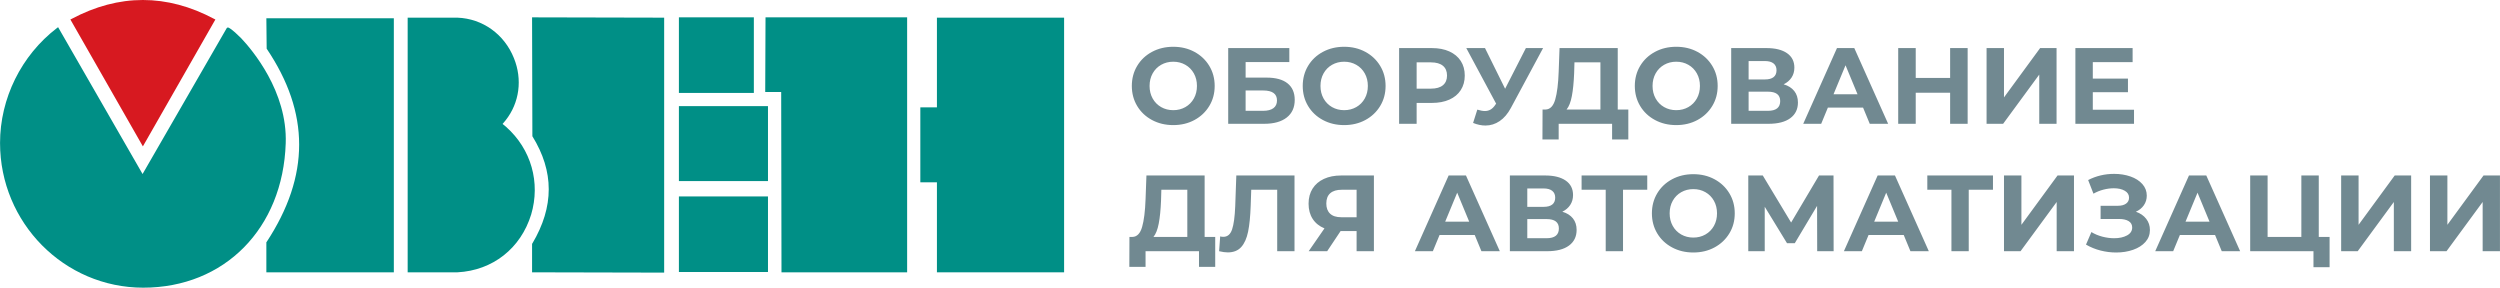
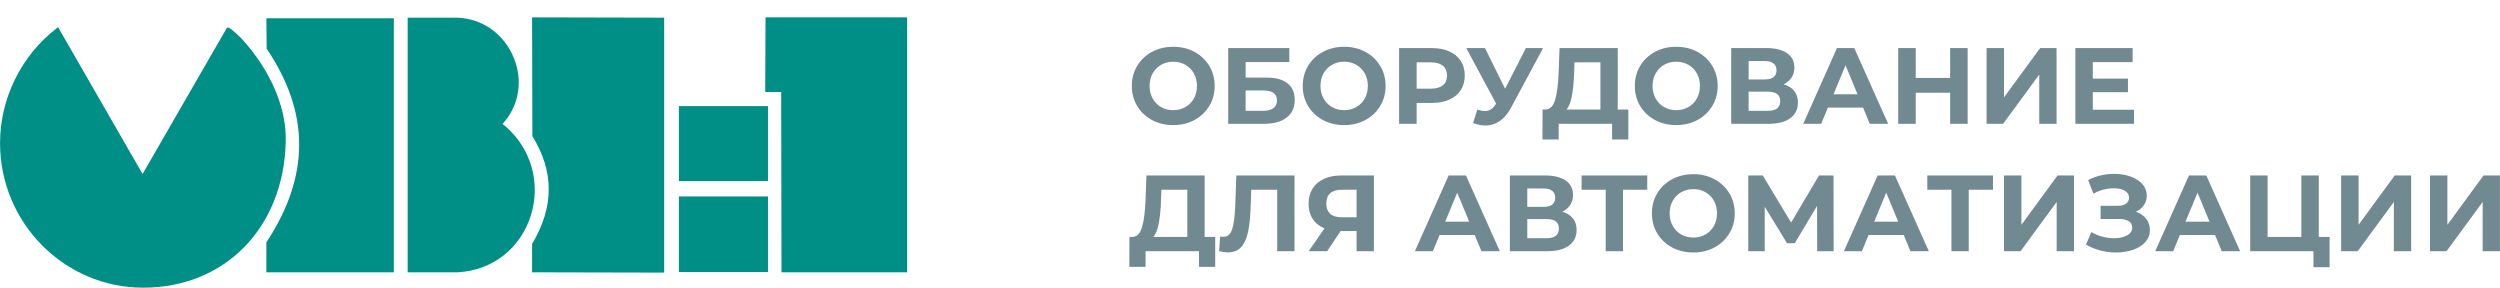
<svg xmlns="http://www.w3.org/2000/svg" xml:space="preserve" width="121.631mm" height="13.996mm" version="1.1" style="shape-rendering:geometricPrecision; text-rendering:geometricPrecision; image-rendering:optimizeQuality; fill-rule:evenodd; clip-rule:evenodd" viewBox="0 0 4629.33 532.71">
  <defs>
    <style type="text/css">
   
    .fil0 {fill:#008F86;fill-rule:nonzero}
    .fil2 {fill:#718991;fill-rule:nonzero}
    .fil1 {fill:#D71920;fill-rule:nonzero}
   
  </style>
  </defs>
  <g id="Слой_x0020_1">
    <path class="fil0" d="M422.07 50.91c-1.13,0 -1.71,0.57 -2.27,1.14l-155.86 270.19 -156.43 -271.9 -2.27 1.71c-65.99,50.62 -105.23,130.26 -105.23,212.74 0,147.9 118.89,267.92 265.07,267.92 150.74,0 258.82,-109.79 263.94,-267.35 3.41,-96.13 -62.57,-173.49 -82.48,-194.54 -18.2,-18.2 -23.32,-19.91 -24.46,-19.91z" />
-     <path class="fil1" d="M264.51 271.05l-134.24 -234.93 2.28 -1.14c87.6,-46.64 176.33,-46.64 263.93,0l2.28 1.14 -134.24 234.93z" />
    <polygon class="fil0" points="1257.11,503.7 1422.07,503.7 1422.07,363.77 1257.11,363.77 " />
    <path class="fil0" d="M493.74 447.95l-0.57 0.57 0 55.74 236.06 0 0 -470.42 -236.06 0 0.57 56.31c80.2,118.89 80.2,235.5 -0,357.79z" />
    <path class="fil0" d="M937.43 235.21l-6.83 -5.69 5.69 -6.82c25.6,-32.42 31.29,-75.66 15.36,-114.9 -17.63,-44.37 -58.02,-73.38 -104.66,-75.09l-92.15 0 0 471.56 92.15 0c65.41,-3.41 117.18,-44.37 136.52,-106.94 17.63,-59.16 0,-121.16 -46.08,-162.11z" />
    <path class="fil0" d="M985.78 252.28c40.39,65.41 40.39,130.26 0,198.52l-0.57 0.57 0 52.9 244.6 0.57 0 -472.13 -244.6 -0.57 0.57 220.13z" />
-     <polygon class="fil0" points="1395.9,32.14 1395.9,172.08 1257.11,172.07 1257.11,32.14 " />
    <polygon class="fil0" points="1257.11,335.32 1422.07,335.32 1422.07,196.53 1257.11,196.53 " />
    <polygon class="fil0" points="1416.95,170.37 1446.53,170.37 1447.09,504.27 1679.75,504.27 1679.75,32.14 1417.52,32.14 " />
-     <polygon class="fil0" points="1734.92,337.6 1734.92,504.27 1970.42,504.27 1970.42,32.71 1734.92,32.71 1734.92,198.81 1704.2,198.81 1704.2,337.6 " />
    <path class="fil2" d="M4499.73 324.95l32.25 0 0 91.34 66.91 -91.34 30.44 0 0 140.22 -32.05 0 0 -91.14 -66.9 91.14 -30.65 0 0 -140.22zm-164.46 0l32.25 0 0 91.34 66.9 -91.34 30.44 0 0 140.22 -32.05 0 0 -91.14 -66.9 91.14 -30.65 0 0 -140.22zm-21.43 113.78l0 56.09 -29.85 0 0 -29.65 -117.18 0 0 -140.22 32.25 0 0 113.78 62.5 0 0 -113.78 32.25 0 0 113.78 20.04 0zm-222.34 -28.24l-22.23 -53.68 -22.23 53.68 44.47 0zm10.22 24.64l-65.1 0 -12.42 30.04 -33.25 0 62.5 -140.22 32.05 0 62.7 140.22 -34.05 0 -12.42 -30.04zm-146.63 -43.07c8.15,2.81 14.52,7.18 19.13,13.12 4.61,5.94 6.91,12.85 6.91,20.73 0,8.55 -2.81,15.96 -8.42,22.24 -5.61,6.27 -13.19,11.08 -22.73,14.42 -9.55,3.34 -20,5.01 -31.35,5.01 -9.61,0 -19.19,-1.21 -28.74,-3.6 -9.55,-2.41 -18.59,-6.08 -27.14,-11.02l10.01 -23.23c6.14,3.74 12.92,6.58 20.33,8.51 7.41,1.93 14.66,2.9 21.73,2.9 9.62,0 17.6,-1.74 23.94,-5.21 6.34,-3.47 9.51,-8.35 9.51,-14.62 0,-5.21 -2.17,-9.15 -6.51,-11.82 -4.34,-2.67 -10.25,-4 -17.73,-4l-34.25 0 0 -24.43 31.85 0c6.54,0 11.65,-1.34 15.32,-4.01 3.67,-2.67 5.51,-6.34 5.51,-11.02 0,-5.47 -2.63,-9.75 -7.91,-12.81 -5.28,-3.08 -12.05,-4.61 -20.33,-4.61 -6.14,0 -12.49,0.83 -19.03,2.5 -6.54,1.67 -12.76,4.17 -18.63,7.51l-9.82 -25.24c14.82,-7.62 30.85,-11.42 48.07,-11.42 10.95,0 21.04,1.61 30.25,4.81 9.22,3.2 16.56,7.88 22.03,14.02 5.48,6.14 8.21,13.29 8.21,21.44 0,6.68 -1.8,12.62 -5.41,17.83 -3.6,5.2 -8.54,9.21 -14.82,12.02zm-244.18 -67.1l32.25 0 0 91.34 66.91 -91.34 30.44 0 0 140.22 -32.05 0 0 -91.14 -66.9 91.14 -30.65 0 0 -140.22zm-20.43 26.44l-44.87 0 0 113.77 -32.04 0 0 -113.77 -44.67 0 0 -26.44 121.59 0 0 26.44zm-175.47 59.09l-22.23 -53.68 -22.24 53.68 44.47 0zm10.22 24.64l-65.11 0 -12.42 30.04 -33.25 0 62.5 -140.22 32.05 0 62.69 140.22 -34.05 0 -12.42 -30.04zm-160.25 30.04l-0.2 -83.93 -41.27 69.11 -14.42 0 -41.26 -67.5 0 82.32 -30.45 0 0 -140.22 26.84 0 52.49 87.14 51.68 -87.14 26.84 0 0.2 140.22 -30.44 0zm-229.36 -25.24c8.28,0 15.76,-1.9 22.43,-5.71 6.68,-3.81 11.92,-9.12 15.73,-15.92 3.81,-6.81 5.71,-14.55 5.71,-23.24 0,-8.68 -1.9,-16.43 -5.71,-23.24 -3.8,-6.81 -9.05,-12.12 -15.73,-15.92 -6.67,-3.81 -14.15,-5.71 -22.43,-5.71 -8.28,0 -15.75,1.9 -22.43,5.71 -6.68,3.81 -11.92,9.11 -15.72,15.92 -3.81,6.81 -5.71,14.56 -5.71,23.24 0,8.68 1.9,16.42 5.71,23.24 3.8,6.81 9.05,12.11 15.72,15.92 6.68,3.81 14.15,5.71 22.43,5.71zm0 27.64c-14.55,0 -27.67,-3.14 -39.36,-9.42 -11.68,-6.27 -20.83,-14.92 -27.45,-25.93 -6.61,-11.02 -9.91,-23.4 -9.91,-37.16 0,-13.76 3.3,-26.14 9.91,-37.16 6.61,-11.02 15.76,-19.67 27.45,-25.94 11.68,-6.28 24.8,-9.42 39.36,-9.42 14.56,0 27.64,3.14 39.26,9.42 11.62,6.27 20.77,14.92 27.44,25.94 6.68,11.01 10.01,23.4 10.01,37.16 0,13.76 -3.33,26.14 -10.01,37.16 -6.68,11.01 -15.83,19.66 -27.44,25.93 -11.62,6.28 -24.71,9.42 -39.26,9.42zm-85.33 -116.18l-44.87 0 0 113.77 -32.05 0 0 -113.77 -44.67 0 0 -26.44 121.59 0 0 26.44zm-186.48 89.74c15.22,0 22.83,-6.01 22.83,-18.03 0,-11.62 -7.61,-17.42 -22.83,-17.42l-35.66 0 0 35.45 35.66 0zm-35.66 -58.09l30.25 0c7.07,0 12.42,-1.44 16.02,-4.31 3.61,-2.87 5.41,-7.11 5.41,-12.72 0,-5.47 -1.83,-9.68 -5.51,-12.62 -3.67,-2.94 -8.97,-4.41 -15.92,-4.41l-30.25 0 0 34.05zm64.9 9.01c8.55,2.54 15.09,6.68 19.64,12.42 4.54,5.74 6.81,12.81 6.81,21.23 0,12.42 -4.71,22.11 -14.12,29.05 -9.42,6.94 -22.87,10.42 -40.36,10.42l-69.11 0 0 -140.22 65.3 0c16.29,0 28.98,3.14 38.06,9.42 9.08,6.27 13.62,15.22 13.62,26.84 0,6.94 -1.74,13.05 -5.21,18.32 -3.47,5.28 -8.35,9.45 -14.63,12.52zm-172.46 18.43l-22.23 -53.68 -22.24 53.68 44.47 0zm10.22 24.64l-65.11 0 -12.42 30.04 -33.25 0 62.5 -140.22 32.05 0 62.7 140.22 -34.06 0 -12.42 -30.04zm-246.38 -83.73c-9.21,0 -16.26,2.13 -21.13,6.41 -4.88,4.27 -7.32,10.62 -7.32,19.03 0,8.15 2.34,14.42 7.01,18.83 4.67,4.41 11.55,6.61 20.63,6.61l28.45 0 0 -50.88 -27.64 0zm59.69 -26.44l0 140.22 -32.05 0 0 -37.26 -29.65 0 -24.84 37.26 -34.25 0 29.25 -42.27c-9.48,-3.87 -16.76,-9.71 -21.83,-17.53 -5.07,-7.81 -7.62,-17.2 -7.62,-28.14 0,-10.82 2.47,-20.13 7.41,-27.94 4.94,-7.81 11.95,-13.82 21.03,-18.03 9.08,-4.21 19.76,-6.31 32.05,-6.31l60.5 0zm-147.03 0l0 140.22 -32.05 0 0 -113.77 -48.08 0 -1 29.25c-0.67,19.89 -2.28,36.02 -4.81,48.37 -2.54,12.35 -6.78,21.83 -12.72,28.44 -5.95,6.61 -14.26,9.92 -24.94,9.92 -4.41,0 -9.75,-0.73 -16.02,-2.2l2 -27.44c1.74,0.53 3.67,0.8 5.81,0.8 7.75,0 13.15,-4.57 16.23,-13.72 3.07,-9.15 5.01,-23.47 5.81,-42.97l2.01 -56.89 107.76 0zm-247.18 46.88c-0.67,16.69 -2.07,30.68 -4.21,41.96 -2.14,11.29 -5.41,19.6 -9.81,24.94l62.7 0 0 -87.33 -48.08 0 -0.6 20.43zm100.35 66.9l0 55.48 -30.04 0 0 -29.04 -98.96 0 0 29.04 -30.04 0 0.2 -55.48 5.61 0c8.41,-0.27 14.36,-6.41 17.83,-18.43 3.47,-12.02 5.61,-29.17 6.41,-51.48l1.61 -43.87 107.76 0 0 113.78 19.63 0zm1701.42 -235.54l0 26.04 -108.57 0 0 -140.22 105.97 0 0 26.04 -73.72 0 0 30.44 65.1 0 0 25.24 -65.1 0 0 32.45 76.32 0zm-273.03 -114.17l32.25 0 0 91.34 66.91 -91.34 30.44 0 0 140.22 -32.05 0 0 -91.14 -66.9 91.14 -30.65 0 0 -140.22zm-35.05 0l0 140.22 -32.45 0 0 -57.49 -63.7 0 0 57.49 -32.45 0 0 -140.22 32.45 0 0 55.29 63.7 0 0 -55.29 32.45 0zm-203.91 85.53l-22.23 -53.68 -22.24 53.68 44.47 0zm10.22 24.64l-65.11 0 -12.42 30.05 -33.25 0 62.5 -140.22 32.05 0 62.69 140.22 -34.05 0 -12.42 -30.05zm-176.27 6.01c15.22,0 22.83,-6.01 22.83,-18.03 0,-11.62 -7.61,-17.42 -22.83,-17.42l-35.66 0 0 35.45 35.66 0zm-35.66 -58.09l30.25 0c7.08,0 12.42,-1.44 16.02,-4.31 3.61,-2.87 5.41,-7.11 5.41,-12.72 0,-5.47 -1.83,-9.68 -5.51,-12.62 -3.67,-2.94 -8.98,-4.41 -15.92,-4.41l-30.25 0 0 34.05zm64.9 9.01c8.55,2.54 15.09,6.68 19.64,12.42 4.54,5.74 6.81,12.82 6.81,21.23 0,12.42 -4.71,22.1 -14.12,29.05 -9.42,6.94 -22.87,10.42 -40.36,10.42l-69.11 0 0 -140.22 65.3 0c16.29,0 28.98,3.14 38.06,9.42 9.08,6.27 13.62,15.22 13.62,26.84 0,6.94 -1.74,13.05 -5.21,18.32 -3.47,5.28 -8.35,9.45 -14.63,12.52zm-198.9 47.88c8.28,0 15.76,-1.91 22.43,-5.71 6.68,-3.81 11.92,-9.12 15.73,-15.92 3.81,-6.81 5.71,-14.56 5.71,-23.24 0,-8.68 -1.9,-16.42 -5.71,-23.23 -3.81,-6.81 -9.05,-12.12 -15.73,-15.92 -6.67,-3.81 -14.15,-5.71 -22.43,-5.71 -8.28,0 -15.75,1.9 -22.43,5.71 -6.68,3.8 -11.92,9.11 -15.73,15.92 -3.8,6.81 -5.71,14.55 -5.71,23.23 0,8.68 1.9,16.43 5.71,23.24 3.81,6.81 9.05,12.11 15.73,15.92 6.68,3.8 14.15,5.71 22.43,5.71zm0 27.64c-14.55,0 -27.68,-3.14 -39.36,-9.42 -11.68,-6.27 -20.83,-14.92 -27.45,-25.94 -6.61,-11.01 -9.91,-23.4 -9.91,-37.16 0,-13.76 3.3,-26.14 9.91,-37.16 6.61,-11.01 15.76,-19.66 27.45,-25.94 11.68,-6.28 24.8,-9.42 39.36,-9.42 14.55,0 27.64,3.14 39.26,9.42 11.62,6.28 20.76,14.92 27.44,25.94 6.68,11.02 10.01,23.4 10.01,37.16 0,13.76 -3.33,26.14 -10.01,37.16 -6.68,11.02 -15.83,19.67 -27.44,25.94 -11.62,6.28 -24.71,9.42 -39.26,9.42zm-189.09 -95.74c-0.67,16.69 -2.07,30.68 -4.21,41.96 -2.14,11.29 -5.41,19.6 -9.81,24.94l62.69 0 0 -87.33 -48.07 0 -0.6 20.43zm100.35 66.9l0 55.49 -30.04 0 0 -29.04 -98.95 0 0 29.04 -30.04 0 0.2 -55.49 5.61 0c8.41,-0.26 14.36,-6.41 17.83,-18.43 3.47,-12.02 5.61,-29.18 6.41,-51.48l1.6 -43.86 107.77 0 0 113.77 19.63 0zm-157.84 -113.77l-59.69 110.97c-5.74,10.68 -12.65,18.77 -20.74,24.24 -8.08,5.48 -16.85,8.21 -26.34,8.21 -7.35,0 -14.95,-1.6 -22.84,-4.81l7.81 -24.64c5.61,1.74 10.28,2.6 14.02,2.6 4.01,0 7.61,-0.97 10.82,-2.9 3.21,-1.93 6.14,-4.97 8.82,-9.11l1.2 -1.61 -55.28 -102.96 34.65 0 37.26 75.32 38.46 -75.32 31.85 0zm-207.72 75.12c9.75,0 17.16,-2.1 22.23,-6.31 5.08,-4.21 7.61,-10.18 7.61,-17.93 0,-7.88 -2.53,-13.92 -7.61,-18.13 -5.07,-4.21 -12.49,-6.31 -22.23,-6.31l-26.44 0 0 48.68 26.44 0zm1.8 -75.12c12.42,0 23.21,2.07 32.35,6.21 9.15,4.14 16.19,10.02 21.13,17.63 4.94,7.61 7.41,16.62 7.41,27.04 0,10.28 -2.47,19.26 -7.41,26.94 -4.94,7.68 -11.99,13.55 -21.13,17.62 -9.15,4.08 -19.93,6.11 -32.35,6.11l-28.24 0 0 38.66 -32.45 0 0 -140.22 60.7 0zm-162.45 114.98c8.28,0 15.76,-1.91 22.43,-5.71 6.68,-3.81 11.92,-9.12 15.73,-15.92 3.81,-6.81 5.71,-14.56 5.71,-23.24 0,-8.68 -1.9,-16.42 -5.71,-23.23 -3.8,-6.81 -9.05,-12.12 -15.73,-15.92 -6.67,-3.81 -14.15,-5.71 -22.43,-5.71 -8.28,0 -15.75,1.9 -22.43,5.71 -6.68,3.8 -11.92,9.11 -15.72,15.92 -3.81,6.81 -5.71,14.55 -5.71,23.23 0,8.68 1.9,16.43 5.71,23.24 3.8,6.81 9.05,12.11 15.72,15.92 6.68,3.8 14.15,5.71 22.43,5.71zm0 27.64c-14.55,0 -27.67,-3.14 -39.36,-9.42 -11.68,-6.27 -20.83,-14.92 -27.45,-25.94 -6.61,-11.01 -9.91,-23.4 -9.91,-37.16 0,-13.76 3.3,-26.14 9.91,-37.16 6.61,-11.01 15.76,-19.66 27.45,-25.94 11.68,-6.28 24.8,-9.42 39.36,-9.42 14.56,0 27.64,3.14 39.26,9.42 11.62,6.28 20.77,14.92 27.44,25.94 6.68,11.02 10.01,23.4 10.01,37.16 0,13.76 -3.33,26.14 -10.01,37.16 -6.68,11.02 -15.83,19.67 -27.44,25.94 -11.62,6.28 -24.71,9.42 -39.26,9.42zm-150.03 -26.44c8.29,0 14.63,-1.64 19.03,-4.91 4.41,-3.27 6.61,-8.04 6.61,-14.32 0,-12.29 -8.55,-18.43 -25.65,-18.43l-32.45 0 0 37.66 32.45 0zm-64.7 -116.18l113.18 0 0 25.84 -80.93 0 0 28.84 38.86 0c16.96,0 29.88,3.54 38.76,10.62 8.88,7.08 13.32,17.29 13.32,30.65 0,14.02 -4.94,24.9 -14.83,32.65 -9.88,7.75 -23.83,11.62 -41.86,11.62l-66.5 0 0 -140.22zm-101.75 114.98c8.28,0 15.76,-1.91 22.43,-5.71 6.68,-3.81 11.92,-9.12 15.73,-15.92 3.81,-6.81 5.71,-14.56 5.71,-23.24 0,-8.68 -1.9,-16.42 -5.71,-23.23 -3.8,-6.81 -9.05,-12.12 -15.73,-15.92 -6.67,-3.81 -14.15,-5.71 -22.43,-5.71 -8.27,0 -15.75,1.9 -22.43,5.71 -6.68,3.8 -11.92,9.11 -15.72,15.92 -3.81,6.81 -5.71,14.55 -5.71,23.23 0,8.68 1.9,16.43 5.71,23.24 3.8,6.81 9.05,12.11 15.72,15.92 6.68,3.8 14.16,5.71 22.43,5.71zm0 27.64c-14.55,0 -27.67,-3.14 -39.36,-9.42 -11.68,-6.27 -20.83,-14.92 -27.45,-25.94 -6.61,-11.01 -9.91,-23.4 -9.91,-37.16 0,-13.76 3.3,-26.14 9.91,-37.16 6.61,-11.01 15.76,-19.66 27.45,-25.94 11.68,-6.28 24.8,-9.42 39.36,-9.42 14.56,0 27.64,3.14 39.26,9.42 11.62,6.28 20.77,14.92 27.44,25.94 6.68,11.02 10.01,23.4 10.01,37.16 0,13.76 -3.33,26.14 -10.01,37.16 -6.68,11.02 -15.83,19.67 -27.44,25.94 -11.62,6.28 -24.71,9.42 -39.26,9.42z" />
  </g>
</svg>